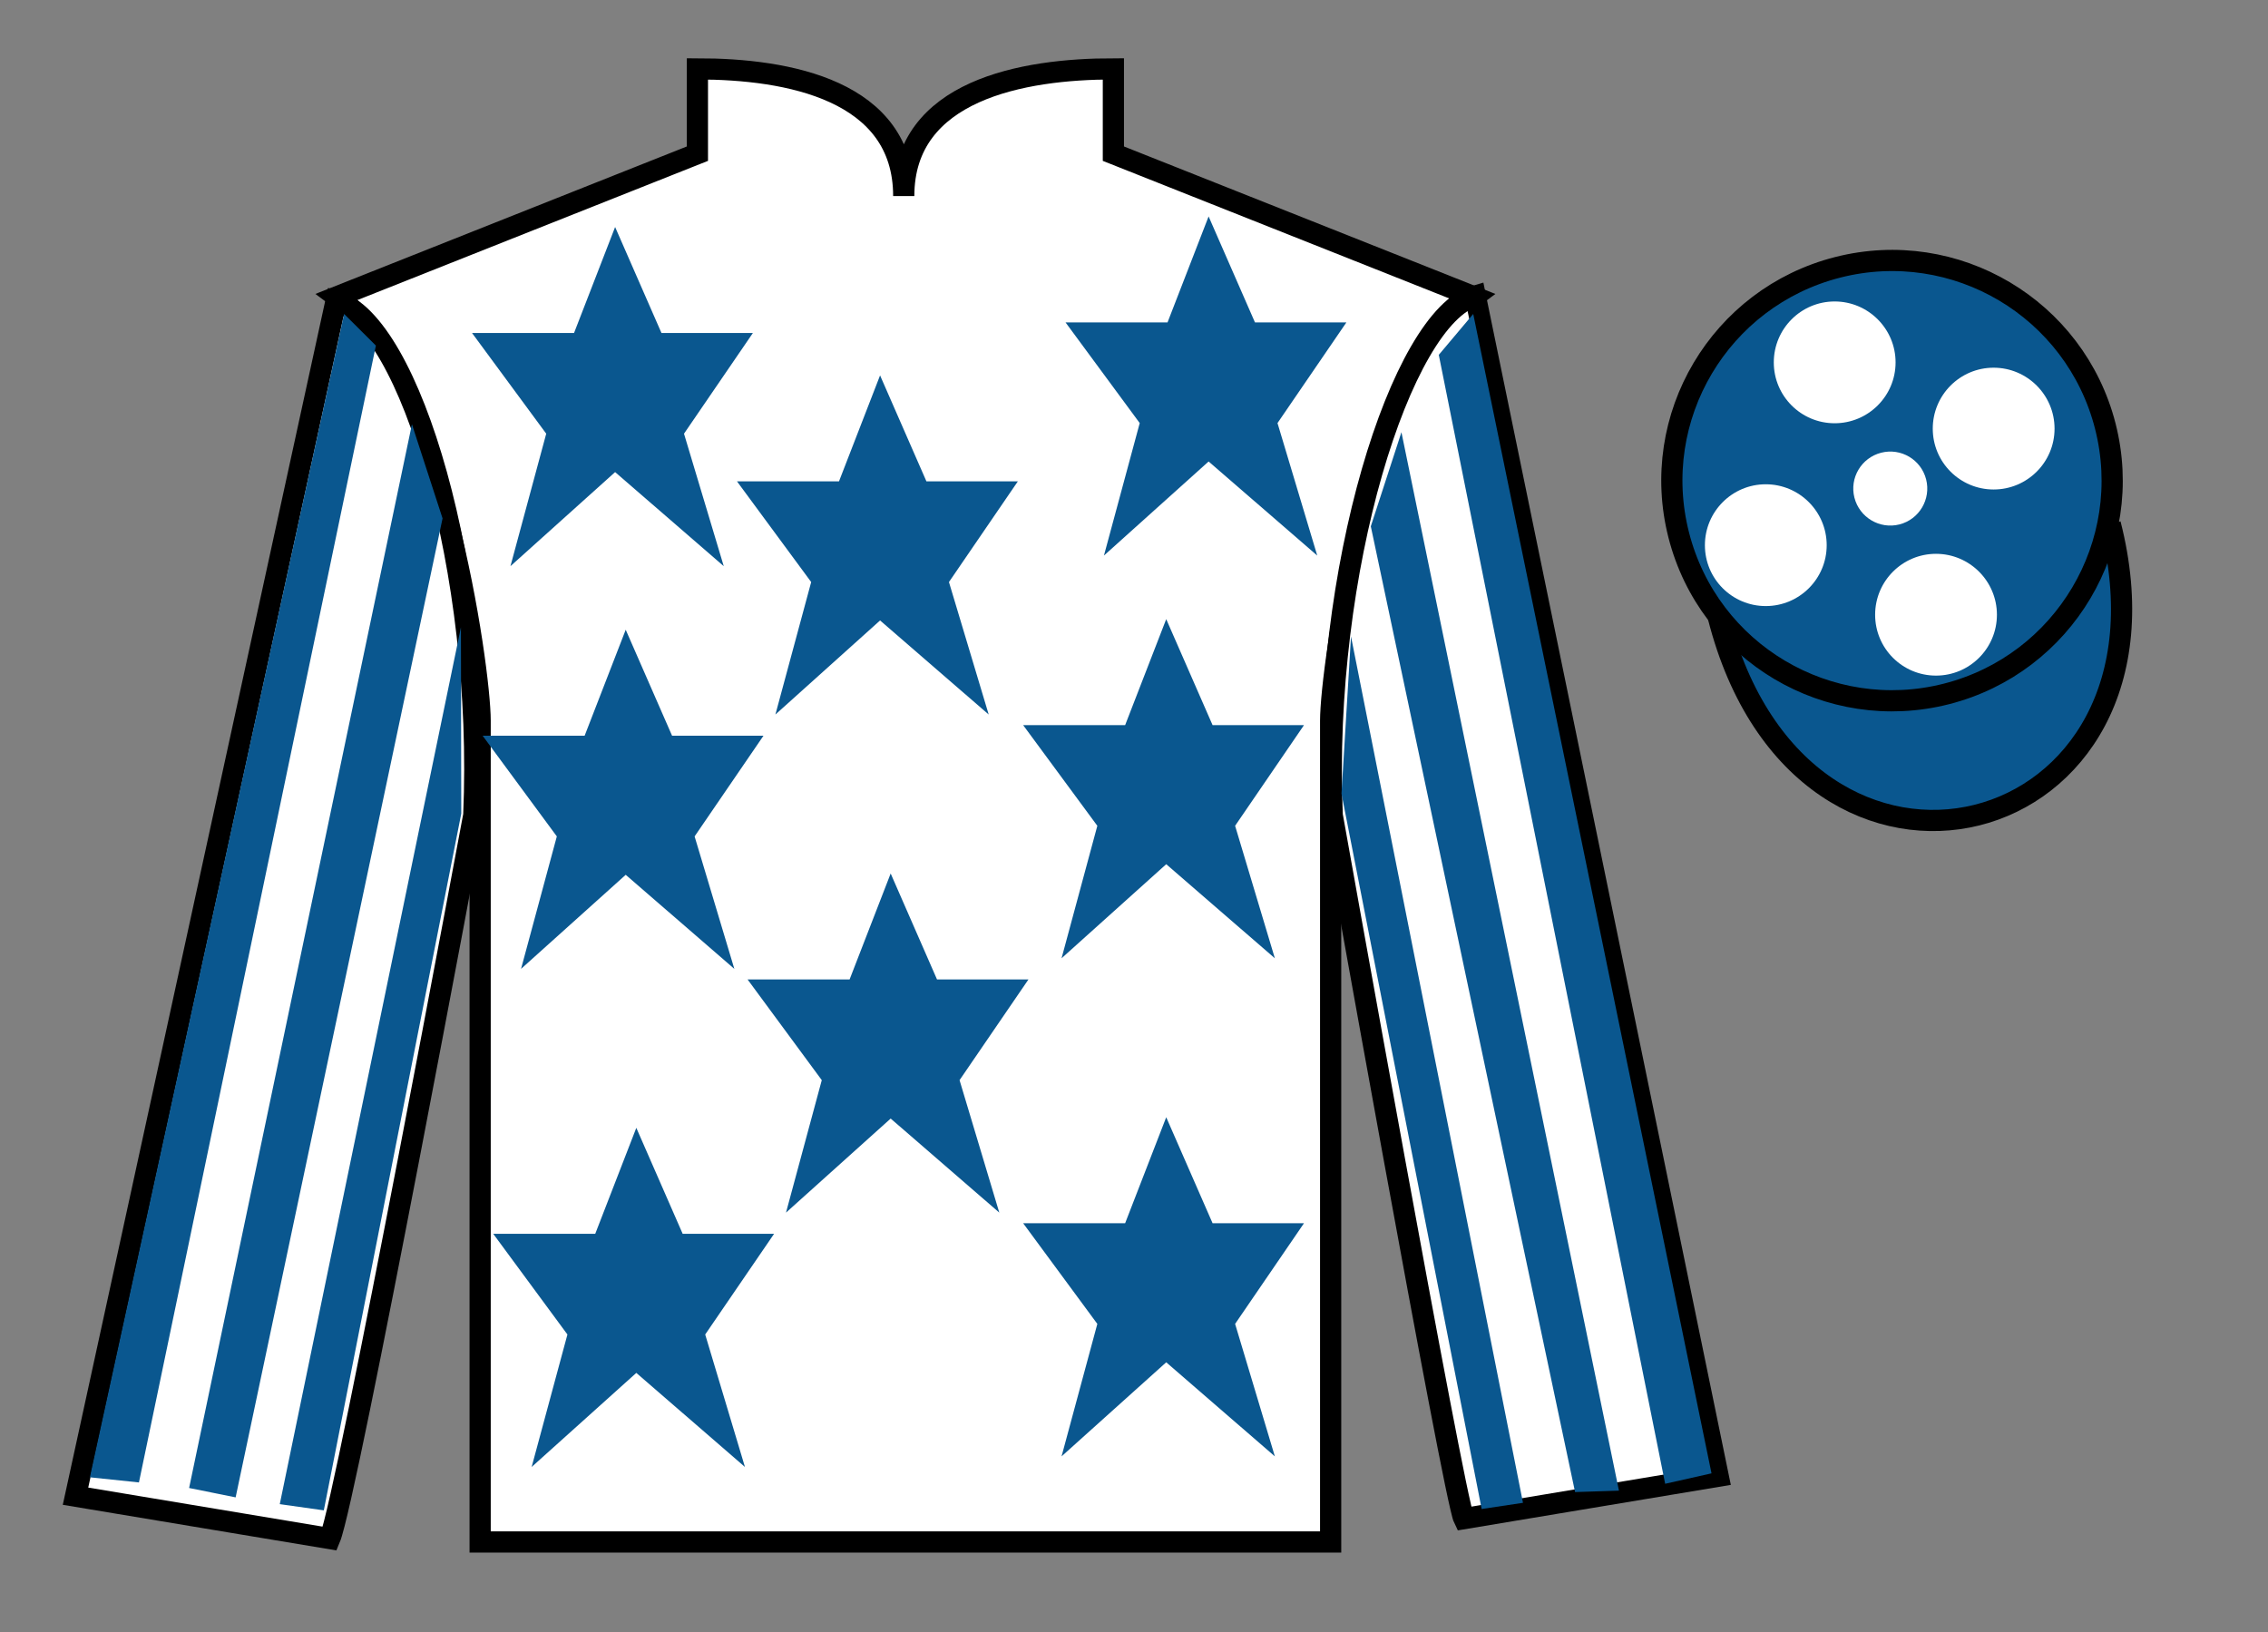
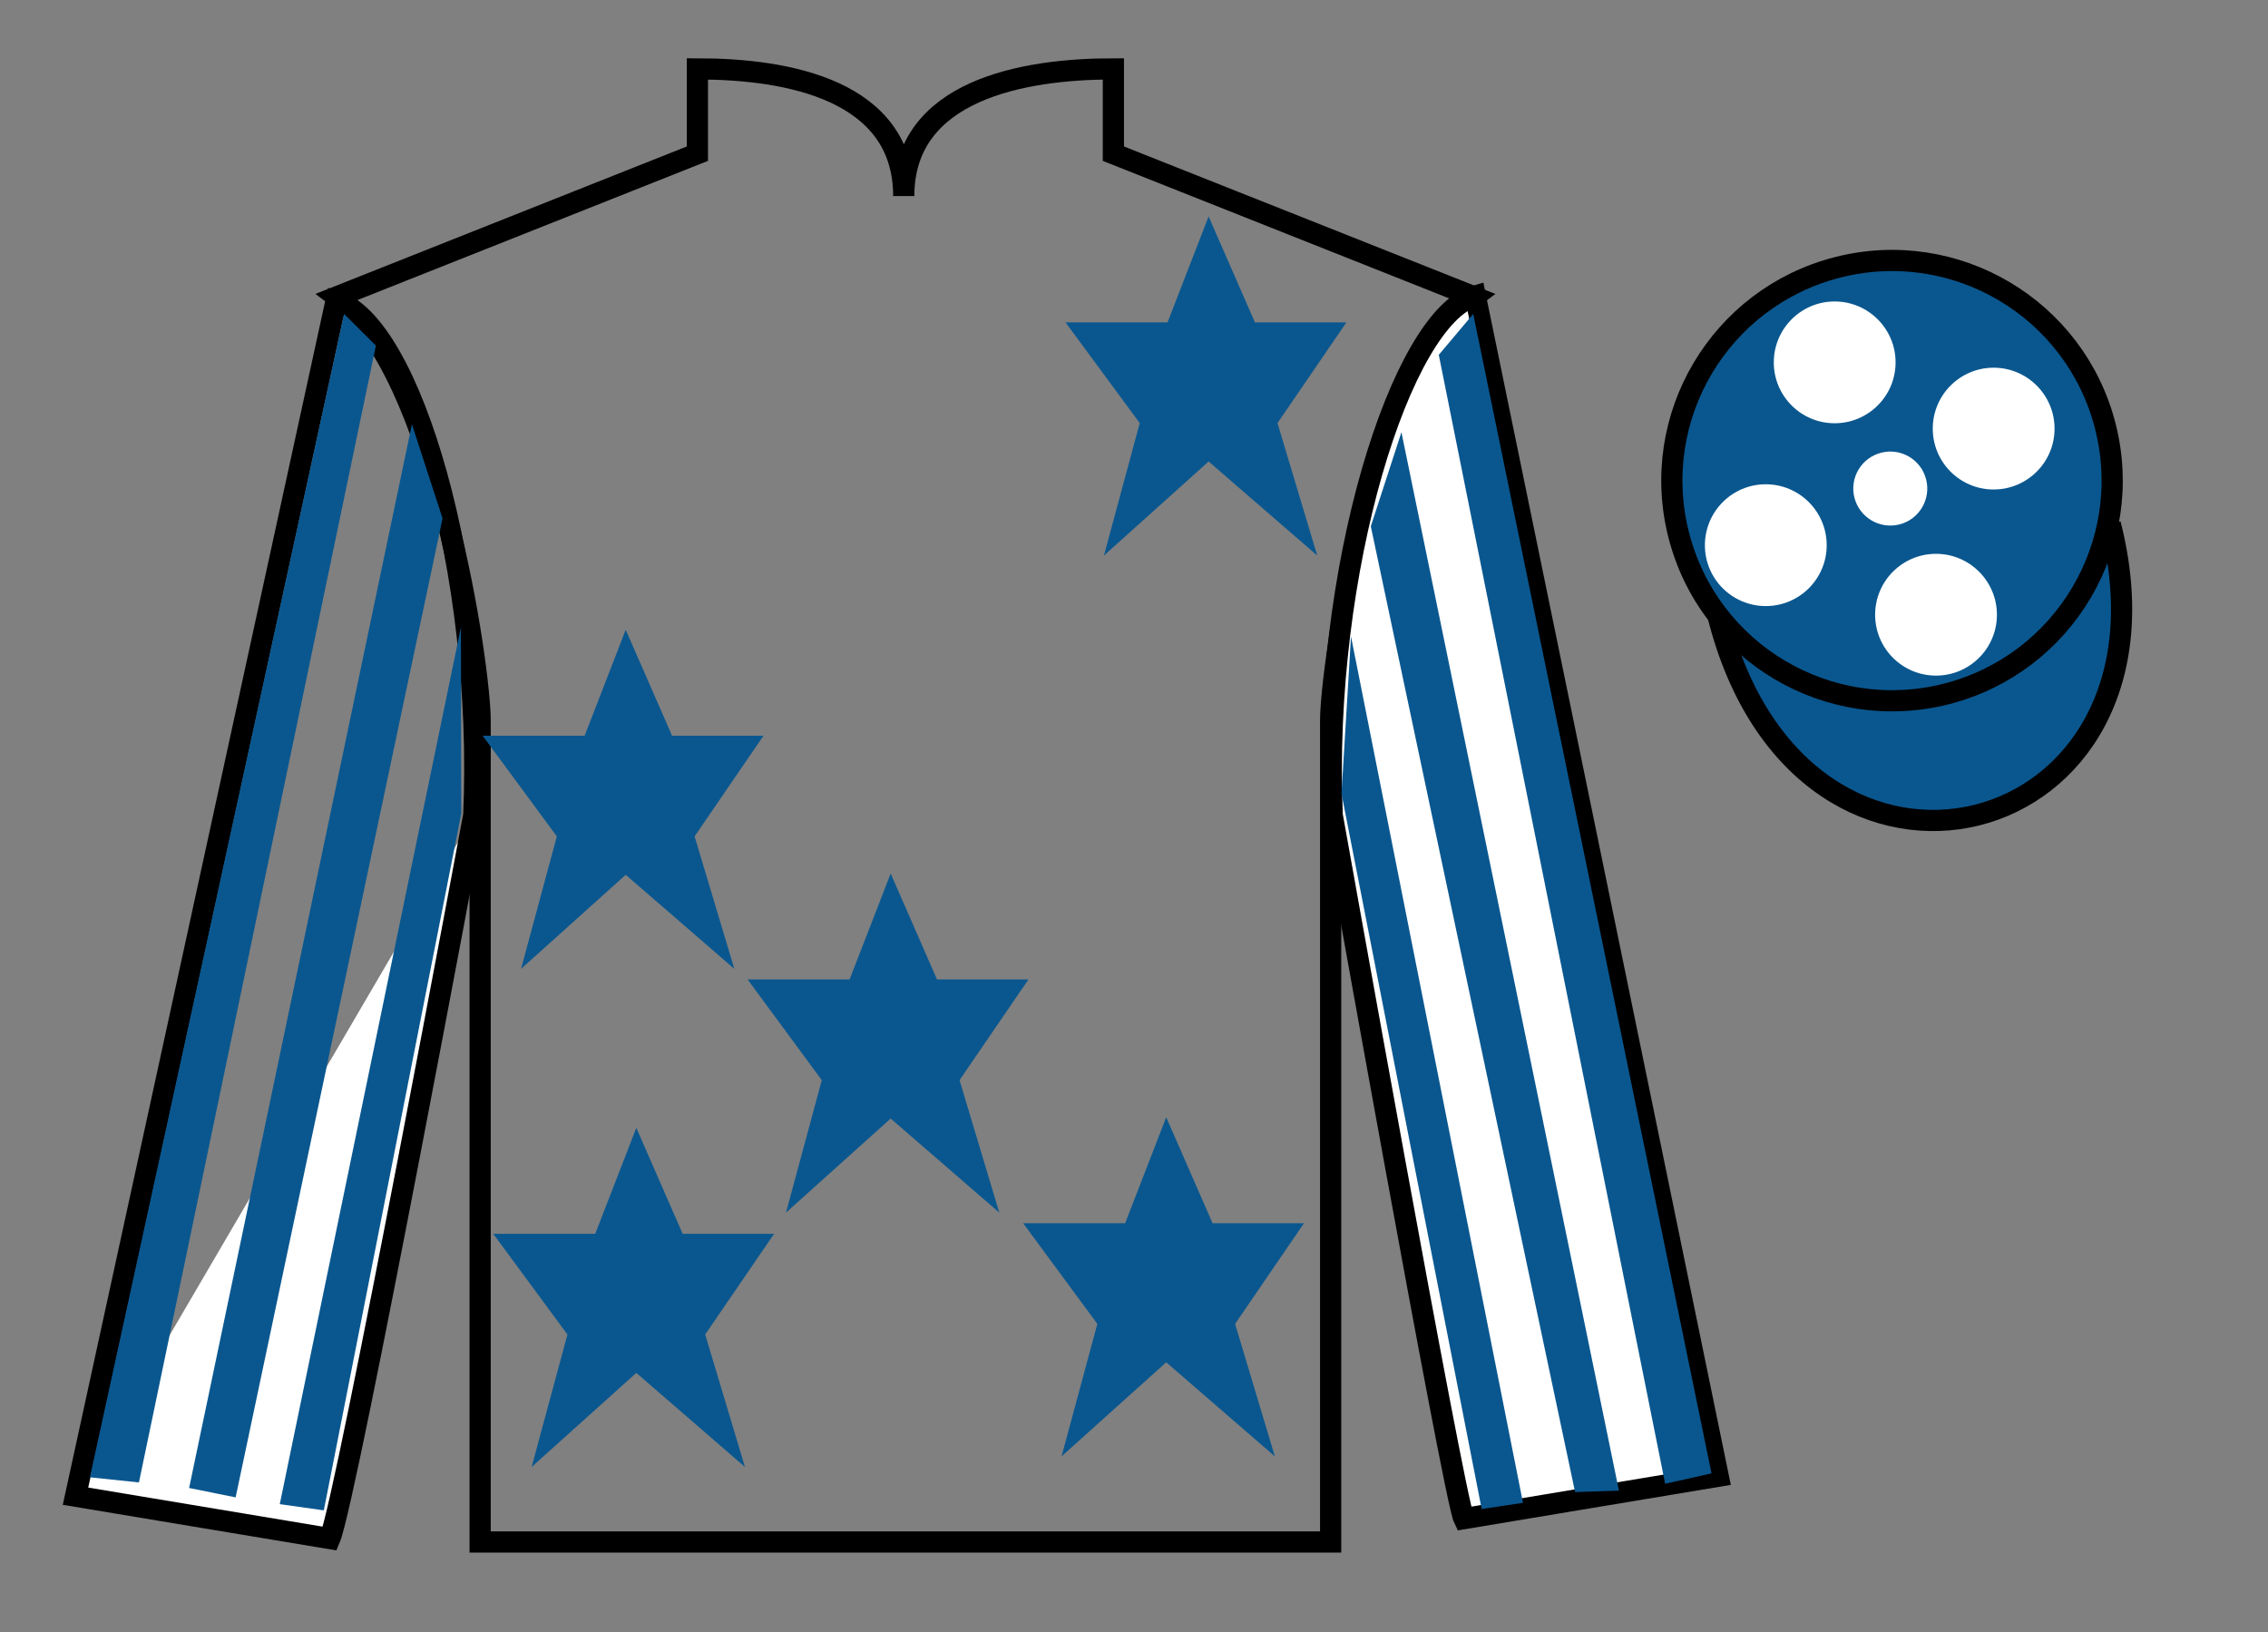
<svg xmlns="http://www.w3.org/2000/svg" width="107pt" height="77pt" viewBox="0 0 107 77" version="1.1">
  <rect x="0" y="0" width="107" height="77" fill="#808080" stroke="none" />
  <g id="surface0">
-     <path style=" stroke:none;fill-rule:nonzero;fill:rgb(100%,100%,100%);fill-opacity:1;" d="M 32.902 3.25 L 32.902 7.25 L 15.902 14 C 20.652 17.5 22.652 31.5 22.652 34 C 22.652 36.5 22.652 72.75 22.652 72.75 L 62.777 72.75 C 62.777 72.75 62.777 36.5 62.777 34 C 62.777 31.5 64.777 17.5 69.527 14 L 52.527 7.25 L 52.527 3.25 C 48.262 3.25 42.637 4.25 42.637 9.25 C 42.637 4.25 37.168 3.25 32.902 3.25 " />
    <path style="fill:none;stroke-width:10;stroke-linecap:butt;stroke-linejoin:miter;stroke:rgb(0%,0%,0%);stroke-opacity:1;stroke-miterlimit:4;" d="M 329.023 737.5 L 329.023 697.5 L 159.023 630 C 206.523 595 226.523 455 226.523 430 C 226.523 405 226.523 42.5 226.523 42.5 L 627.773 42.5 C 627.773 42.5 627.773 405 627.773 430 C 627.773 455 647.773 595 695.273 630 L 525.273 697.5 L 525.273 737.5 C 482.617 737.5 426.367 727.5 426.367 677.5 C 426.367 727.5 371.68 737.5 329.023 737.5 Z M 329.023 737.5 " transform="matrix(0.1,0,0,-0.1,0,77)" />
-     <path style=" stroke:none;fill-rule:nonzero;fill:rgb(100%,100%,100%);fill-opacity:1;" d="M 15.562 72.59 C 16.352 70.711 22.352 38.461 22.352 38.461 C 22.852 26.961 19.352 15.211 15.852 14.211 L 3.562 70.59 L 15.562 72.59 " />
+     <path style=" stroke:none;fill-rule:nonzero;fill:rgb(100%,100%,100%);fill-opacity:1;" d="M 15.562 72.59 C 16.352 70.711 22.352 38.461 22.352 38.461 L 3.562 70.59 L 15.562 72.59 " />
    <path style="fill:none;stroke-width:10;stroke-linecap:butt;stroke-linejoin:miter;stroke:rgb(0%,0%,0%);stroke-opacity:1;stroke-miterlimit:4;" d="M 155.625 44.102 C 163.516 62.891 223.516 385.391 223.516 385.391 C 228.516 500.391 193.516 617.891 158.516 627.891 L 35.625 64.102 L 155.625 44.102 Z M 155.625 44.102 " transform="matrix(0.1,0,0,-0.1,0,77)" />
    <path style=" stroke:none;fill-rule:nonzero;fill:rgb(100%,100%,100%);fill-opacity:1;" d="M 81.062 69.648 L 69.602 13.961 C 66.102 14.961 62.352 26.961 62.852 38.461 C 62.852 38.461 68.602 70.711 69.062 71.648 L 81.062 69.648 " />
    <path style="fill:none;stroke-width:10;stroke-linecap:butt;stroke-linejoin:miter;stroke:rgb(0%,0%,0%);stroke-opacity:1;stroke-miterlimit:4;" d="M 810.625 73.516 L 696.016 630.391 C 661.016 620.391 623.516 500.391 628.516 385.391 C 628.516 385.391 686.016 62.891 690.625 53.516 L 810.625 73.516 Z M 810.625 73.516 " transform="matrix(0.1,0,0,-0.1,0,77)" />
    <path style="fill-rule:nonzero;fill:rgb(4.103%,34.372%,55.933%);fill-opacity:1;stroke-width:10;stroke-linecap:butt;stroke-linejoin:miter;stroke:rgb(0%,0%,0%);stroke-opacity:1;stroke-miterlimit:4;" d="M 810.703 478.789 C 850.43 323.164 1034.375 370.742 995.586 522.773 " transform="matrix(0.1,0,0,-0.1,0,77)" />
    <path style=" stroke:none;fill-rule:nonzero;fill:rgb(4.103%,34.372%,55.933%);fill-opacity:1;" d="M 42.02 41.211 L 40.082 46.211 L 35.27 46.211 L 38.77 50.961 L 37.082 57.211 L 42.02 52.773 L 47.145 57.211 L 45.27 50.961 L 48.52 46.211 L 44.207 46.211 L 42.02 41.211 " />
-     <path style=" stroke:none;fill-rule:nonzero;fill:rgb(4.103%,34.372%,55.933%);fill-opacity:1;" d="M 55.02 29.211 L 53.082 34.211 L 48.27 34.211 L 51.77 38.961 L 50.082 45.211 L 55.02 40.773 L 60.145 45.211 L 58.27 38.961 L 61.52 34.211 L 57.207 34.211 L 55.02 29.211 " />
-     <path style=" stroke:none;fill-rule:nonzero;fill:rgb(4.103%,34.372%,55.933%);fill-opacity:1;" d="M 41.52 17.711 L 39.582 22.711 L 34.77 22.711 L 38.27 27.461 L 36.582 33.711 L 41.52 29.273 L 46.645 33.711 L 44.77 27.461 L 48.02 22.711 L 43.707 22.711 L 41.52 17.711 " />
    <path style=" stroke:none;fill-rule:nonzero;fill:rgb(4.103%,34.372%,55.933%);fill-opacity:1;" d="M 55.02 52.711 L 53.082 57.711 L 48.27 57.711 L 51.77 62.461 L 50.082 68.711 L 55.02 64.273 L 60.145 68.711 L 58.27 62.461 L 61.52 57.711 L 57.207 57.711 L 55.02 52.711 " />
    <path style=" stroke:none;fill-rule:nonzero;fill:rgb(4.103%,34.372%,55.933%);fill-opacity:1;" d="M 30.02 53.211 L 28.082 58.211 L 23.27 58.211 L 26.77 62.961 L 25.082 69.211 L 30.02 64.773 L 35.145 69.211 L 33.27 62.961 L 36.52 58.211 L 32.207 58.211 L 30.02 53.211 " />
    <path style=" stroke:none;fill-rule:nonzero;fill:rgb(4.103%,34.372%,55.933%);fill-opacity:1;" d="M 29.52 29.711 L 27.582 34.711 L 22.77 34.711 L 26.27 39.461 L 24.582 45.711 L 29.52 41.273 L 34.645 45.711 L 32.77 39.461 L 36.02 34.711 L 31.707 34.711 L 29.52 29.711 " />
-     <path style=" stroke:none;fill-rule:nonzero;fill:rgb(4.103%,34.372%,55.933%);fill-opacity:1;" d="M 29.02 10.711 L 27.082 15.711 L 22.27 15.711 L 25.77 20.461 L 24.082 26.711 L 29.02 22.273 L 34.145 26.711 L 32.27 20.461 L 35.52 15.711 L 31.207 15.711 L 29.02 10.711 " />
    <path style=" stroke:none;fill-rule:nonzero;fill:rgb(4.103%,34.372%,55.933%);fill-opacity:1;" d="M 57.02 10.211 L 55.082 15.211 L 50.27 15.211 L 53.77 19.961 L 52.082 26.211 L 57.02 21.773 L 62.145 26.211 L 60.27 19.961 L 63.52 15.211 L 59.207 15.211 L 57.02 10.211 " />
    <path style=" stroke:none;fill-rule:nonzero;fill:rgb(4.103%,34.372%,55.933%);fill-opacity:1;" d="M 91.832 32.738 C 97.387 31.32 100.742 25.664 99.324 20.105 C 97.906 14.551 92.254 11.195 86.695 12.613 C 81.137 14.031 77.781 19.684 79.199 25.242 C 80.617 30.801 86.273 34.156 91.832 32.738 " />
    <path style="fill:none;stroke-width:10;stroke-linecap:butt;stroke-linejoin:miter;stroke:rgb(0%,0%,0%);stroke-opacity:1;stroke-miterlimit:4;" d="M 918.32 442.617 C 973.867 456.797 1007.422 513.359 993.242 568.945 C 979.062 624.492 922.539 658.047 866.953 643.867 C 811.367 629.688 777.812 573.164 791.992 517.578 C 806.172 461.992 862.734 428.438 918.32 442.617 Z M 918.32 442.617 " transform="matrix(0.1,0,0,-0.1,0,77)" />
    <path style=" stroke:none;fill-rule:nonzero;fill:rgb(100%,100%,100%);fill-opacity:1;" d="M 89.613 24.742 C 90.547 24.504 91.109 23.551 90.871 22.617 C 90.633 21.684 89.684 21.121 88.75 21.359 C 87.816 21.598 87.25 22.547 87.488 23.48 C 87.727 24.414 88.68 24.98 89.613 24.742 " />
    <path style=" stroke:none;fill-rule:nonzero;fill:rgb(4.103%,34.372%,55.933%);fill-opacity:1;" d="M 6.555 69.941 L 17.734 16.305 L 16.234 14.812 L 4.242 69.699 L 6.555 69.941 " />
    <path style=" stroke:none;fill-rule:nonzero;fill:rgb(4.103%,34.372%,55.933%);fill-opacity:1;" d="M 11.117 70.645 L 20.879 24.457 L 19.434 20.016 L 8.922 70.203 L 11.117 70.645 " />
    <path style=" stroke:none;fill-rule:nonzero;fill:rgb(4.103%,34.372%,55.933%);fill-opacity:1;" d="M 15.277 71.258 L 21.762 38.383 L 21.746 29.59 L 13.199 70.965 L 15.277 71.258 " />
    <path style=" stroke:none;fill-rule:nonzero;fill:rgb(4.103%,34.372%,55.933%);fill-opacity:1;" d="M 78.559 70.004 L 67.879 16.742 L 69.504 14.812 L 80.746 69.512 L 78.559 70.004 " />
    <path style=" stroke:none;fill-rule:nonzero;fill:rgb(4.103%,34.372%,55.933%);fill-opacity:1;" d="M 74.309 70.395 L 64.672 24.832 L 66.117 20.391 L 76.379 70.328 L 74.309 70.395 " />
    <path style=" stroke:none;fill-rule:nonzero;fill:rgb(4.103%,34.372%,55.933%);fill-opacity:1;" d="M 69.902 71.195 L 63.289 37.445 L 63.738 30.027 L 71.852 70.902 L 69.902 71.195 " />
    <path style=" stroke:none;fill-rule:nonzero;fill:rgb(100%,100%,100%);fill-opacity:1;" d="M 91.336 31.875 C 92.922 31.875 94.211 30.59 94.211 29.004 C 94.211 27.418 92.922 26.129 91.336 26.129 C 89.75 26.129 88.465 27.418 88.465 29.004 C 88.465 30.59 89.75 31.875 91.336 31.875 " />
    <path style=" stroke:none;fill-rule:nonzero;fill:rgb(100%,100%,100%);fill-opacity:1;" d="M 83.305 28.594 C 84.891 28.594 86.18 27.309 86.18 25.723 C 86.18 24.137 84.891 22.848 83.305 22.848 C 81.719 22.848 80.434 24.137 80.434 25.723 C 80.434 27.309 81.719 28.594 83.305 28.594 " />
    <path style=" stroke:none;fill-rule:nonzero;fill:rgb(100%,100%,100%);fill-opacity:1;" d="M 94.055 23.094 C 95.641 23.094 96.93 21.809 96.93 20.223 C 96.93 18.637 95.641 17.348 94.055 17.348 C 92.469 17.348 91.184 18.637 91.184 20.223 C 91.184 21.809 92.469 23.094 94.055 23.094 " />
    <path style=" stroke:none;fill-rule:nonzero;fill:rgb(100%,100%,100%);fill-opacity:1;" d="M 86.555 19.969 C 88.141 19.969 89.43 18.684 89.43 17.098 C 89.43 15.512 88.141 14.223 86.555 14.223 C 84.969 14.223 83.684 15.512 83.684 17.098 C 83.684 18.684 84.969 19.969 86.555 19.969 " />
  </g>
</svg>